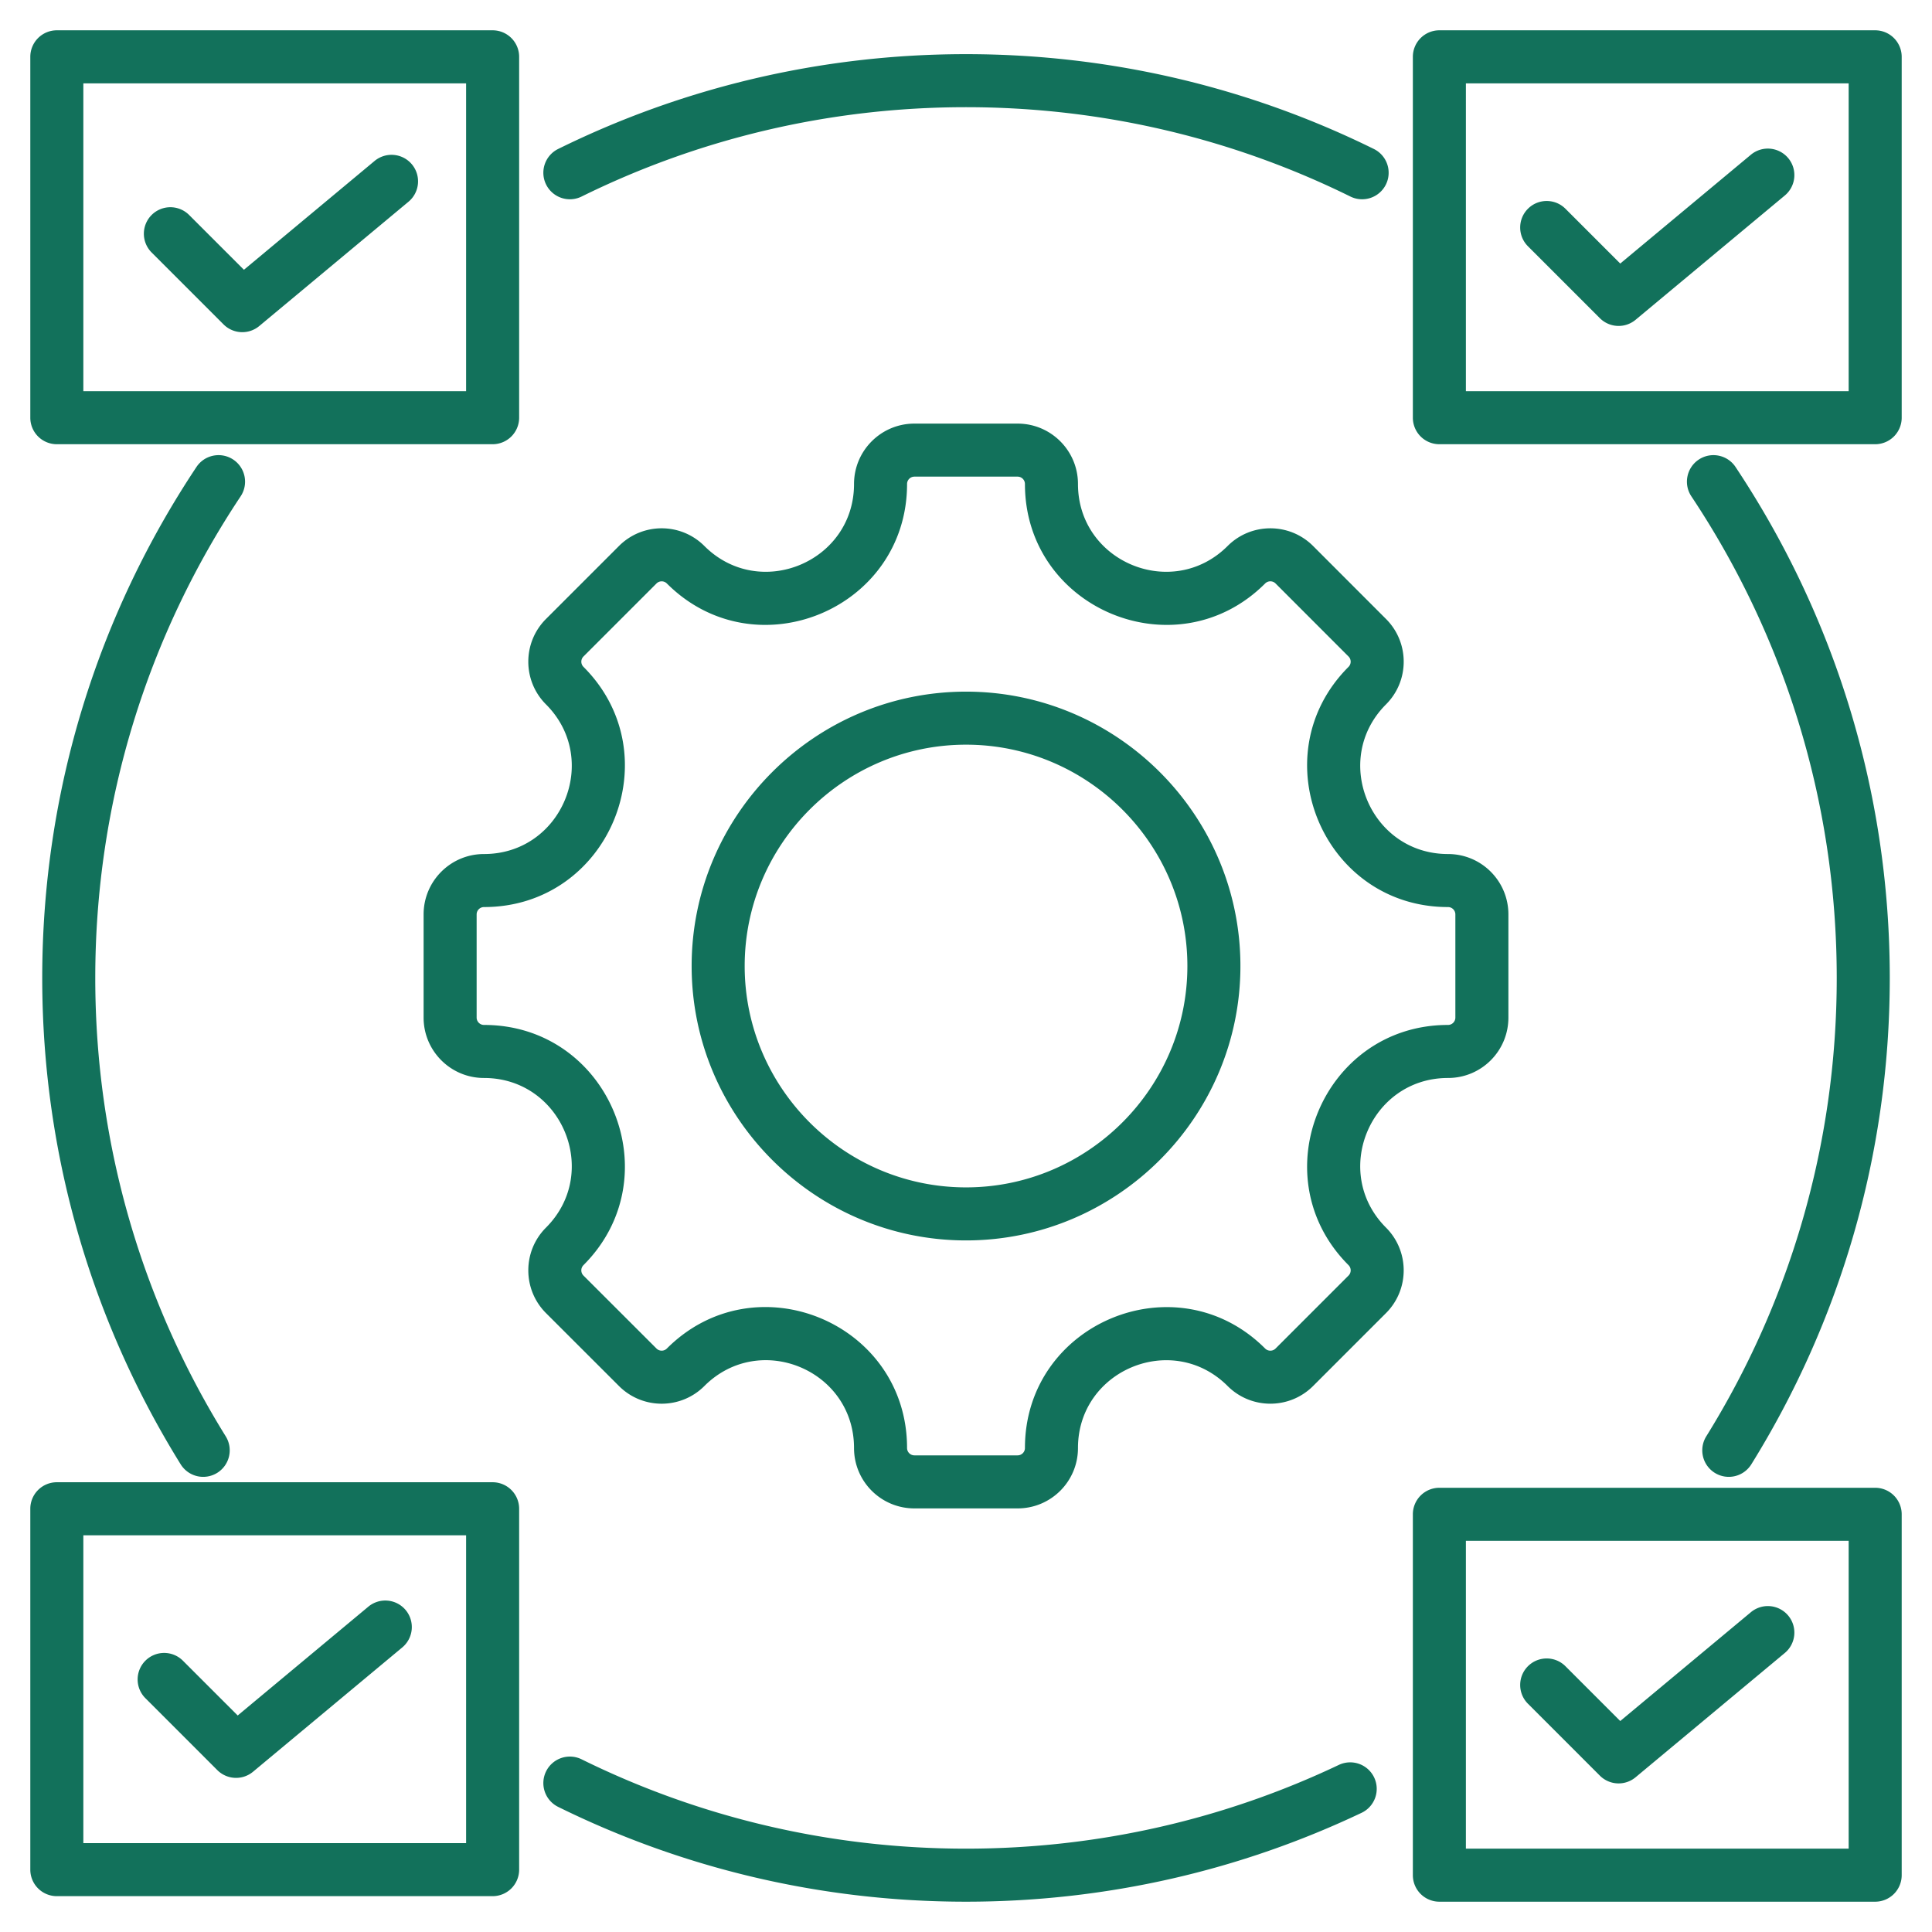
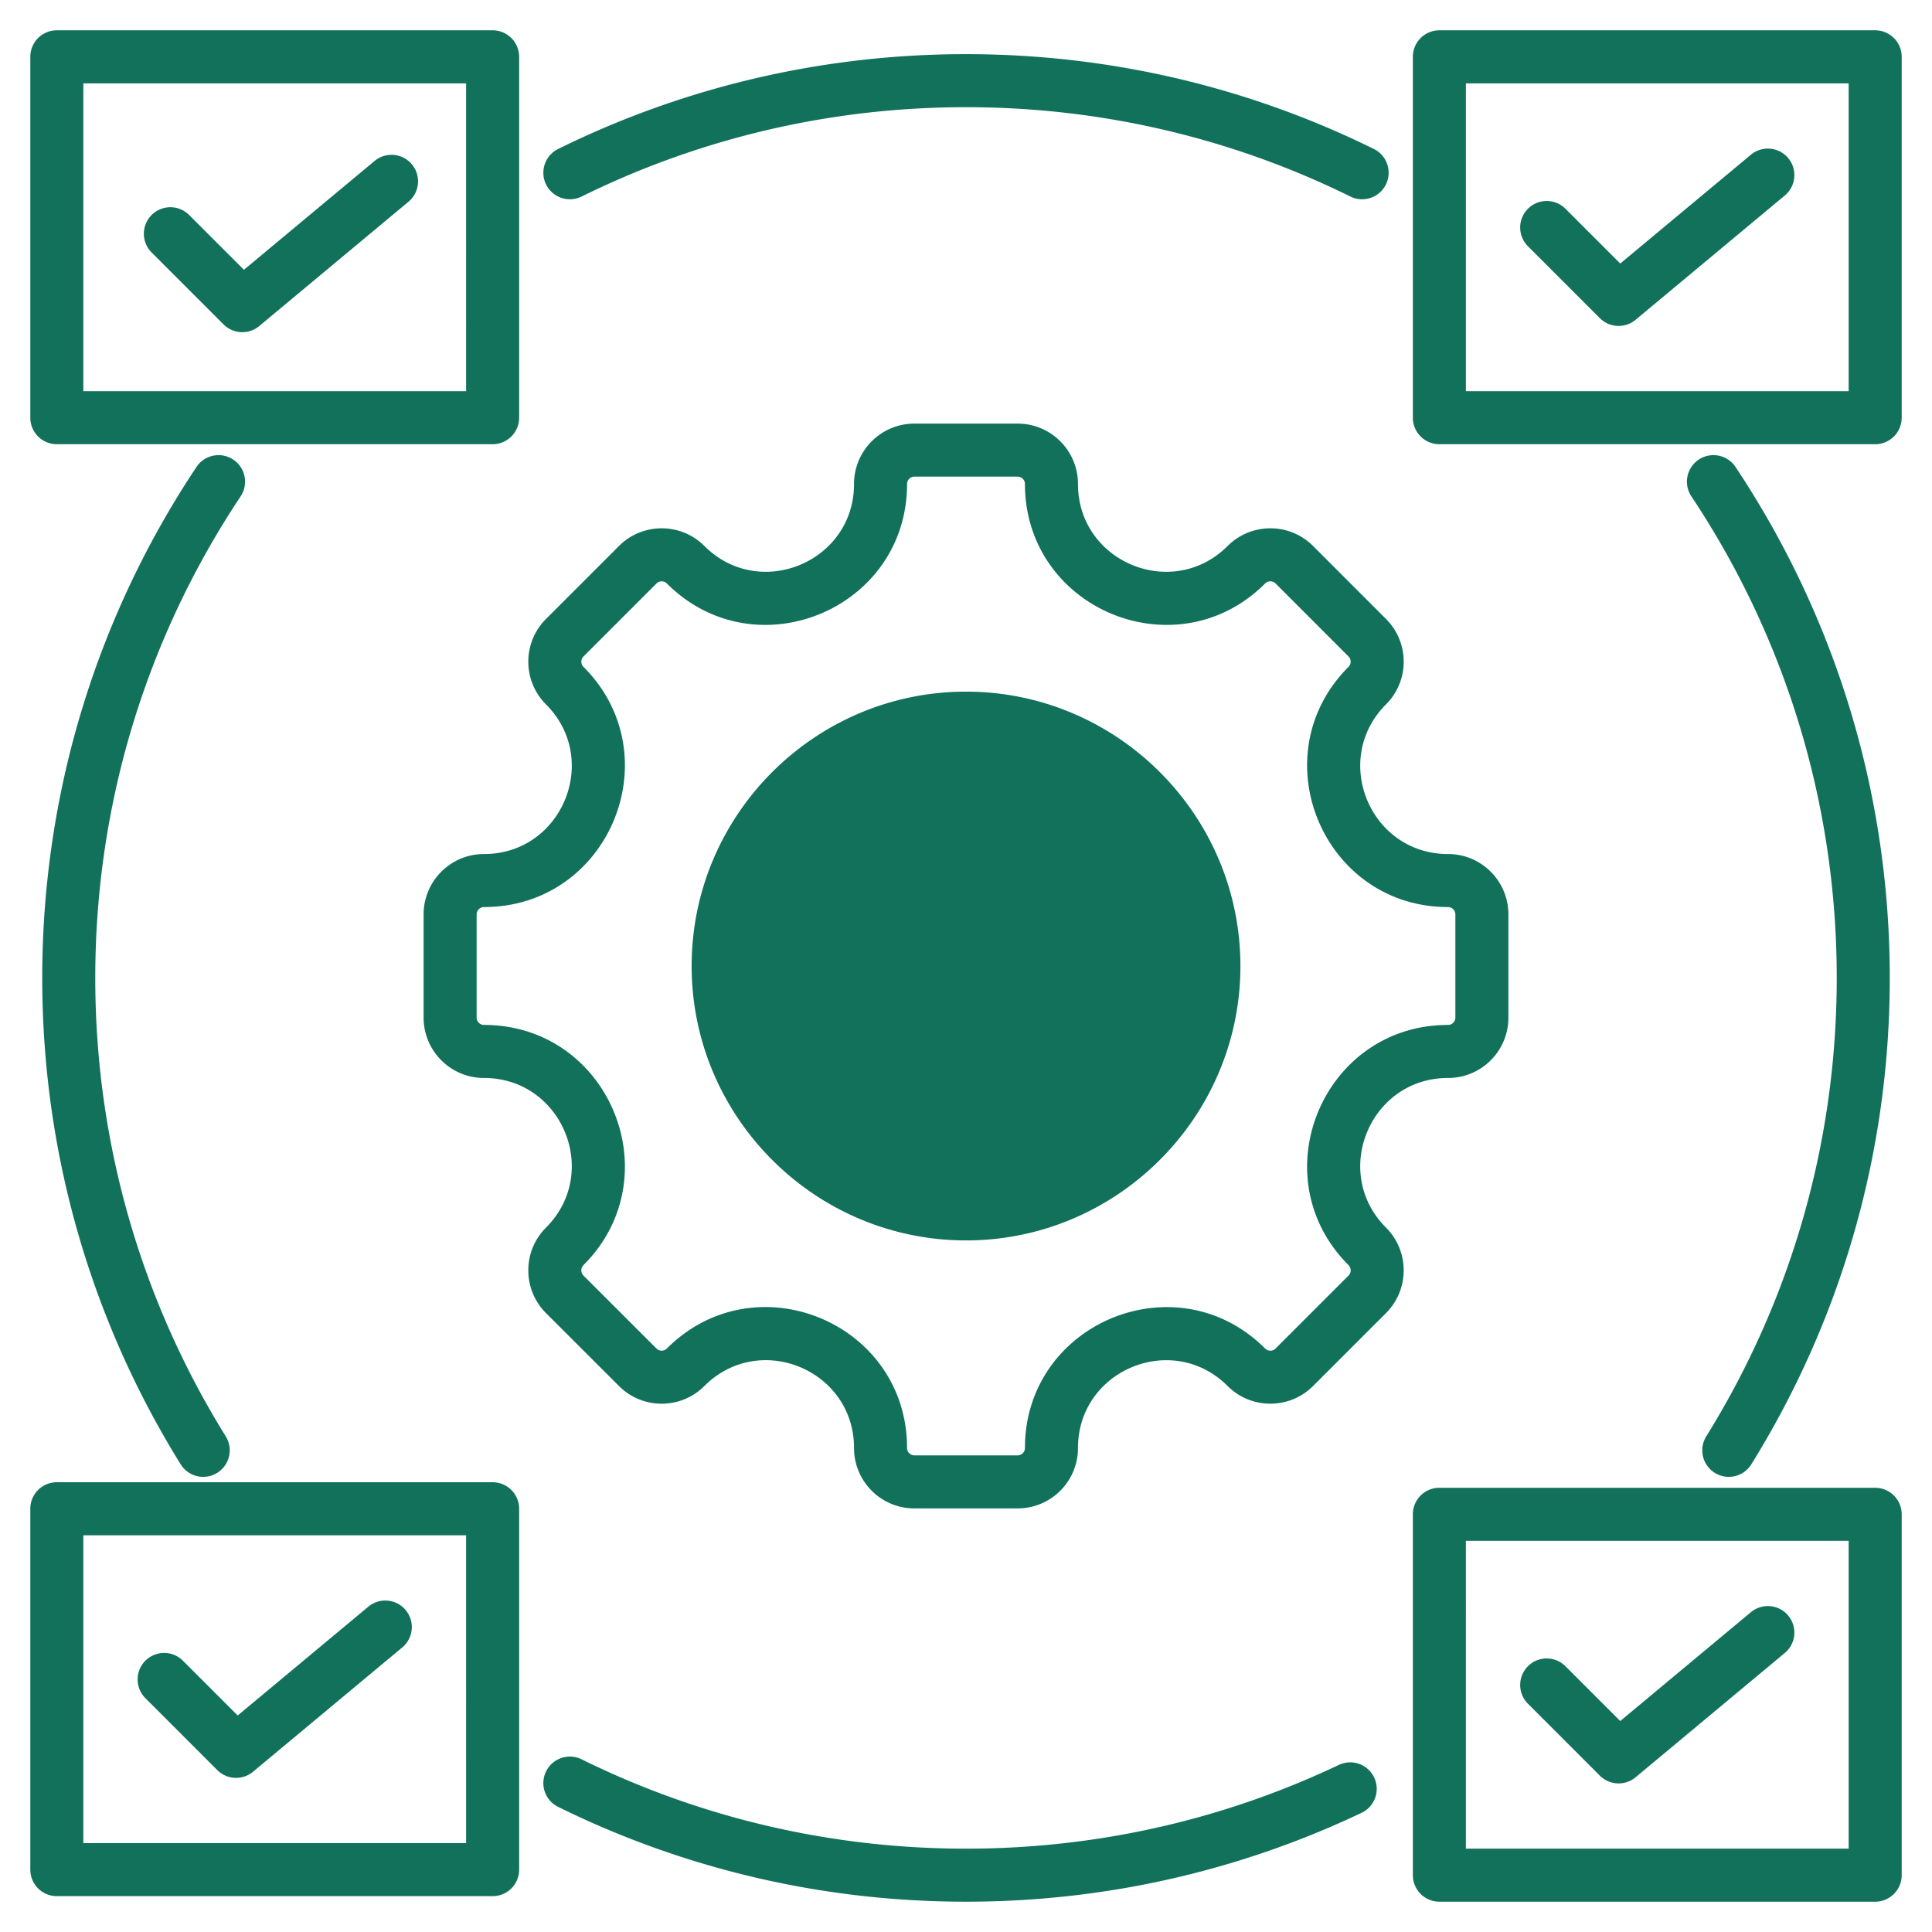
<svg xmlns="http://www.w3.org/2000/svg" version="1.1" width="512" height="512" x="0" y="0" viewBox="0 0 510 510" style="enable-background:new 0 0 512 512" xml:space="preserve" fill-rule="evenodd">
  <g>
-     <path d="M382.237 284.559c-20.586 0-30.922 24.945-16.362 39.504 6.22 6.22 6.22 16.338 0 22.558l-19.254 19.254c-6.22 6.22-16.338 6.22-22.558 0-14.559-14.56-39.504-4.224-39.504 16.362 0 8.832-7.14 15.943-15.943 15.943h-27.232c-8.803 0-15.943-7.111-15.943-15.943 0-20.611-24.932-30.934-39.504-16.362-6.224 6.223-16.319 6.223-22.54.002l-19.272-19.256c-6.22-6.22-6.22-16.338 0-22.558 14.56-14.559 4.236-39.504-16.362-39.504-8.803 0-15.943-7.14-15.943-15.943v-27.232c0-8.803 7.14-15.943 15.943-15.943 20.598 0 30.922-24.945 16.362-39.504-6.223-6.224-6.223-16.319 0-22.542l19.27-19.27c6.223-6.223 16.318-6.223 22.542 0 14.559 14.56 39.504 4.236 39.504-16.362 0-8.803 7.14-15.943 15.943-15.943h27.232c8.803 0 15.943 7.14 15.943 15.943 0 20.598 24.945 30.922 39.504 16.362 6.22-6.22 16.338-6.22 22.558 0l19.254 19.27c6.223 6.223 6.223 16.318 0 22.542-14.56 14.559-4.224 39.504 16.362 39.504 8.832 0 15.943 7.14 15.943 15.943v27.232c0 8.803-7.111 15.943-15.943 15.943zm0-14a1.942 1.942 0 0 0 1.943-1.943v-27.232a1.942 1.942 0 0 0-1.943-1.943c-33.04 0-49.63-40.036-26.262-63.404a1.94 1.94 0 0 0 0-2.743l-19.253-19.269a1.952 1.952 0 0 0-2.759 0c-23.368 23.368-63.404 6.798-63.404-26.262a1.944 1.944 0 0 0-1.943-1.943h-27.232c-1.072 0-1.943.87-1.943 1.943 0 33.06-40.036 49.63-63.404 26.262a1.94 1.94 0 0 0-2.743 0l-19.269 19.269a1.94 1.94 0 0 0 0 2.743c23.368 23.368 6.798 63.404-26.262 63.404a1.944 1.944 0 0 0-1.943 1.943v27.232c0 1.072.87 1.943 1.943 1.943 33.06 0 49.63 40.036 26.262 63.404a1.952 1.952 0 0 0 0 2.759l19.269 19.253a1.94 1.94 0 0 0 2.743 0c23.388-23.388 63.404-6.818 63.404 26.262 0 1.076.871 1.943 1.943 1.943h27.232a1.942 1.942 0 0 0 1.943-1.943c0-33.04 40.036-49.63 63.404-26.262a1.952 1.952 0 0 0 2.759 0l19.253-19.253a1.952 1.952 0 0 0 0-2.759c-23.368-23.368-6.778-63.404 26.262-63.404zM255.008 327.44c-39.902 0-72.432-32.548-72.432-72.432 0-39.902 32.53-72.432 72.432-72.432 39.884 0 72.432 32.53 72.432 72.432 0 39.884-32.548 72.432-72.432 72.432zm0-14c32.175 0 58.432-26.257 58.432-58.432 0-32.189-26.257-58.432-58.432-58.432-32.189 0-58.432 26.243-58.432 58.432 0 32.175 26.243 58.432 58.432 58.432zm98.41 152.453a7.002 7.002 0 0 1 9.326 3.319 7.002 7.002 0 0 1-3.319 9.326C327.764 493.58 292.358 502 255 502c-38.637 0-75.188-9.007-107.666-25.031a7.002 7.002 0 0 1-3.18-9.375 7.003 7.003 0 0 1 9.374-3.18C184.138 479.516 218.586 488 255 488c35.208 0 68.578-7.931 98.418-22.107zM59.589 379.16a7.004 7.004 0 0 1-2.254 9.64 7.003 7.003 0 0 1-9.639-2.254c-23.165-37.301-36.548-81.299-36.548-128.398 0-49.857 14.995-96.239 40.716-134.88 2.14-3.216 6.489-4.089 9.705-1.948s4.09 6.49 1.949 9.706c-24.241 36.418-38.37 80.133-38.37 127.122 0 44.389 12.609 85.857 34.441 121.012zm386.893-248.134c-2.141-3.216-1.267-7.565 1.949-9.706s7.565-1.268 9.705 1.948c25.721 38.641 40.716 85.023 40.716 134.88 0 47.099-13.383 91.097-36.548 128.398a7.003 7.003 0 0 1-9.639 2.254 7.004 7.004 0 0 1-2.254-9.64c21.832-35.155 34.441-76.623 34.441-121.012 0-46.989-14.129-90.704-38.37-127.122zM153.528 51.881a7.003 7.003 0 0 1-9.374-3.18 7.002 7.002 0 0 1 3.18-9.375C179.812 23.302 216.363 14.295 255 14.295s75.188 9.007 107.666 25.031a7.002 7.002 0 0 1 3.18 9.375 7.003 7.003 0 0 1-9.374 3.18C325.862 36.779 291.414 28.295 255 28.295s-70.862 8.484-101.472 23.586zM502 15v95.263a7 7 0 0 1-7 7H379.959a7 7 0 0 1-7-7V15a7 7 0 0 1 7-7H495a7 7 0 0 1 7 7zm-14 7H386.959l-.001 81.263H488zm-84.661 43.005c-2.732-2.732-2.732-7.168 0-9.9s7.168-2.732 9.9 0l14.465 14.465 34.486-28.725a7.003 7.003 0 0 1 9.858.899 7.003 7.003 0 0 1-.898 9.858l-39.397 32.816a7.002 7.002 0 0 1-9.43-.429zM502 399.737V495a7 7 0 0 1-7 7H379.959a7 7 0 0 1-7-7v-95.263a7 7 0 0 1 7-7H495a7 7 0 0 1 7 7zm-14 7H386.959L386.958 488H488zm-84.661 43.005c-2.732-2.732-2.732-7.168 0-9.9s7.168-2.732 9.9 0l14.465 14.465 34.486-28.725a7.003 7.003 0 0 1 9.858.899 7.004 7.004 0 0 1-.898 9.859l-39.397 32.815a7.002 7.002 0 0 1-9.43-.429zM137.041 15v95.263a7 7 0 0 1-7 7H15a7 7 0 0 1-7-7V15a7 7 0 0 1 7-7h115.041a7 7 0 0 1 7 7zm-14 7H22v81.263h101.041zM40.026 66.65a7.002 7.002 0 0 1 0-9.899 7.002 7.002 0 0 1 9.899 0L64.39 71.216l34.486-28.725a7.004 7.004 0 0 1 9.859.898 7.004 7.004 0 0 1-.898 9.859L68.44 86.063a7 7 0 0 1-9.43-.429zm97.015 331.626v95.263a7 7 0 0 1-7 7H15a7 7 0 0 1-7-7v-95.263a7 7 0 0 1 7-7h115.041a7 7 0 0 1 7 7zm-14 7H22v81.263h101.041zm-84.66 43.005a7.002 7.002 0 0 1 0-9.899 7.002 7.002 0 0 1 9.899 0l14.465 14.465 34.486-28.725a7.004 7.004 0 0 1 9.859.898 7.004 7.004 0 0 1-.899 9.859l-39.396 32.815a7 7 0 0 1-9.43-.429z" fill="#12715b" opacity="1" data-original="#000000" />
+     <path d="M382.237 284.559c-20.586 0-30.922 24.945-16.362 39.504 6.22 6.22 6.22 16.338 0 22.558l-19.254 19.254c-6.22 6.22-16.338 6.22-22.558 0-14.559-14.56-39.504-4.224-39.504 16.362 0 8.832-7.14 15.943-15.943 15.943h-27.232c-8.803 0-15.943-7.111-15.943-15.943 0-20.611-24.932-30.934-39.504-16.362-6.224 6.223-16.319 6.223-22.54.002l-19.272-19.256c-6.22-6.22-6.22-16.338 0-22.558 14.56-14.559 4.236-39.504-16.362-39.504-8.803 0-15.943-7.14-15.943-15.943v-27.232c0-8.803 7.14-15.943 15.943-15.943 20.598 0 30.922-24.945 16.362-39.504-6.223-6.224-6.223-16.319 0-22.542l19.27-19.27c6.223-6.223 16.318-6.223 22.542 0 14.559 14.56 39.504 4.236 39.504-16.362 0-8.803 7.14-15.943 15.943-15.943h27.232c8.803 0 15.943 7.14 15.943 15.943 0 20.598 24.945 30.922 39.504 16.362 6.22-6.22 16.338-6.22 22.558 0l19.254 19.27c6.223 6.223 6.223 16.318 0 22.542-14.56 14.559-4.224 39.504 16.362 39.504 8.832 0 15.943 7.14 15.943 15.943v27.232c0 8.803-7.111 15.943-15.943 15.943zm0-14a1.942 1.942 0 0 0 1.943-1.943v-27.232a1.942 1.942 0 0 0-1.943-1.943c-33.04 0-49.63-40.036-26.262-63.404a1.94 1.94 0 0 0 0-2.743l-19.253-19.269a1.952 1.952 0 0 0-2.759 0c-23.368 23.368-63.404 6.798-63.404-26.262a1.944 1.944 0 0 0-1.943-1.943h-27.232c-1.072 0-1.943.87-1.943 1.943 0 33.06-40.036 49.63-63.404 26.262a1.94 1.94 0 0 0-2.743 0l-19.269 19.269a1.94 1.94 0 0 0 0 2.743c23.368 23.368 6.798 63.404-26.262 63.404a1.944 1.944 0 0 0-1.943 1.943v27.232c0 1.072.87 1.943 1.943 1.943 33.06 0 49.63 40.036 26.262 63.404a1.952 1.952 0 0 0 0 2.759l19.269 19.253a1.94 1.94 0 0 0 2.743 0c23.388-23.388 63.404-6.818 63.404 26.262 0 1.076.871 1.943 1.943 1.943h27.232a1.942 1.942 0 0 0 1.943-1.943c0-33.04 40.036-49.63 63.404-26.262a1.952 1.952 0 0 0 2.759 0l19.253-19.253a1.952 1.952 0 0 0 0-2.759c-23.368-23.368-6.778-63.404 26.262-63.404zM255.008 327.44c-39.902 0-72.432-32.548-72.432-72.432 0-39.902 32.53-72.432 72.432-72.432 39.884 0 72.432 32.53 72.432 72.432 0 39.884-32.548 72.432-72.432 72.432zm0-14zm98.41 152.453a7.002 7.002 0 0 1 9.326 3.319 7.002 7.002 0 0 1-3.319 9.326C327.764 493.58 292.358 502 255 502c-38.637 0-75.188-9.007-107.666-25.031a7.002 7.002 0 0 1-3.18-9.375 7.003 7.003 0 0 1 9.374-3.18C184.138 479.516 218.586 488 255 488c35.208 0 68.578-7.931 98.418-22.107zM59.589 379.16a7.004 7.004 0 0 1-2.254 9.64 7.003 7.003 0 0 1-9.639-2.254c-23.165-37.301-36.548-81.299-36.548-128.398 0-49.857 14.995-96.239 40.716-134.88 2.14-3.216 6.489-4.089 9.705-1.948s4.09 6.49 1.949 9.706c-24.241 36.418-38.37 80.133-38.37 127.122 0 44.389 12.609 85.857 34.441 121.012zm386.893-248.134c-2.141-3.216-1.267-7.565 1.949-9.706s7.565-1.268 9.705 1.948c25.721 38.641 40.716 85.023 40.716 134.88 0 47.099-13.383 91.097-36.548 128.398a7.003 7.003 0 0 1-9.639 2.254 7.004 7.004 0 0 1-2.254-9.64c21.832-35.155 34.441-76.623 34.441-121.012 0-46.989-14.129-90.704-38.37-127.122zM153.528 51.881a7.003 7.003 0 0 1-9.374-3.18 7.002 7.002 0 0 1 3.18-9.375C179.812 23.302 216.363 14.295 255 14.295s75.188 9.007 107.666 25.031a7.002 7.002 0 0 1 3.18 9.375 7.003 7.003 0 0 1-9.374 3.18C325.862 36.779 291.414 28.295 255 28.295s-70.862 8.484-101.472 23.586zM502 15v95.263a7 7 0 0 1-7 7H379.959a7 7 0 0 1-7-7V15a7 7 0 0 1 7-7H495a7 7 0 0 1 7 7zm-14 7H386.959l-.001 81.263H488zm-84.661 43.005c-2.732-2.732-2.732-7.168 0-9.9s7.168-2.732 9.9 0l14.465 14.465 34.486-28.725a7.003 7.003 0 0 1 9.858.899 7.003 7.003 0 0 1-.898 9.858l-39.397 32.816a7.002 7.002 0 0 1-9.43-.429zM502 399.737V495a7 7 0 0 1-7 7H379.959a7 7 0 0 1-7-7v-95.263a7 7 0 0 1 7-7H495a7 7 0 0 1 7 7zm-14 7H386.959L386.958 488H488zm-84.661 43.005c-2.732-2.732-2.732-7.168 0-9.9s7.168-2.732 9.9 0l14.465 14.465 34.486-28.725a7.003 7.003 0 0 1 9.858.899 7.004 7.004 0 0 1-.898 9.859l-39.397 32.815a7.002 7.002 0 0 1-9.43-.429zM137.041 15v95.263a7 7 0 0 1-7 7H15a7 7 0 0 1-7-7V15a7 7 0 0 1 7-7h115.041a7 7 0 0 1 7 7zm-14 7H22v81.263h101.041zM40.026 66.65a7.002 7.002 0 0 1 0-9.899 7.002 7.002 0 0 1 9.899 0L64.39 71.216l34.486-28.725a7.004 7.004 0 0 1 9.859.898 7.004 7.004 0 0 1-.898 9.859L68.44 86.063a7 7 0 0 1-9.43-.429zm97.015 331.626v95.263a7 7 0 0 1-7 7H15a7 7 0 0 1-7-7v-95.263a7 7 0 0 1 7-7h115.041a7 7 0 0 1 7 7zm-14 7H22v81.263h101.041zm-84.66 43.005a7.002 7.002 0 0 1 0-9.899 7.002 7.002 0 0 1 9.899 0l14.465 14.465 34.486-28.725a7.004 7.004 0 0 1 9.859.898 7.004 7.004 0 0 1-.899 9.859l-39.396 32.815a7 7 0 0 1-9.43-.429z" fill="#12715b" opacity="1" data-original="#000000" />
  </g>
</svg>